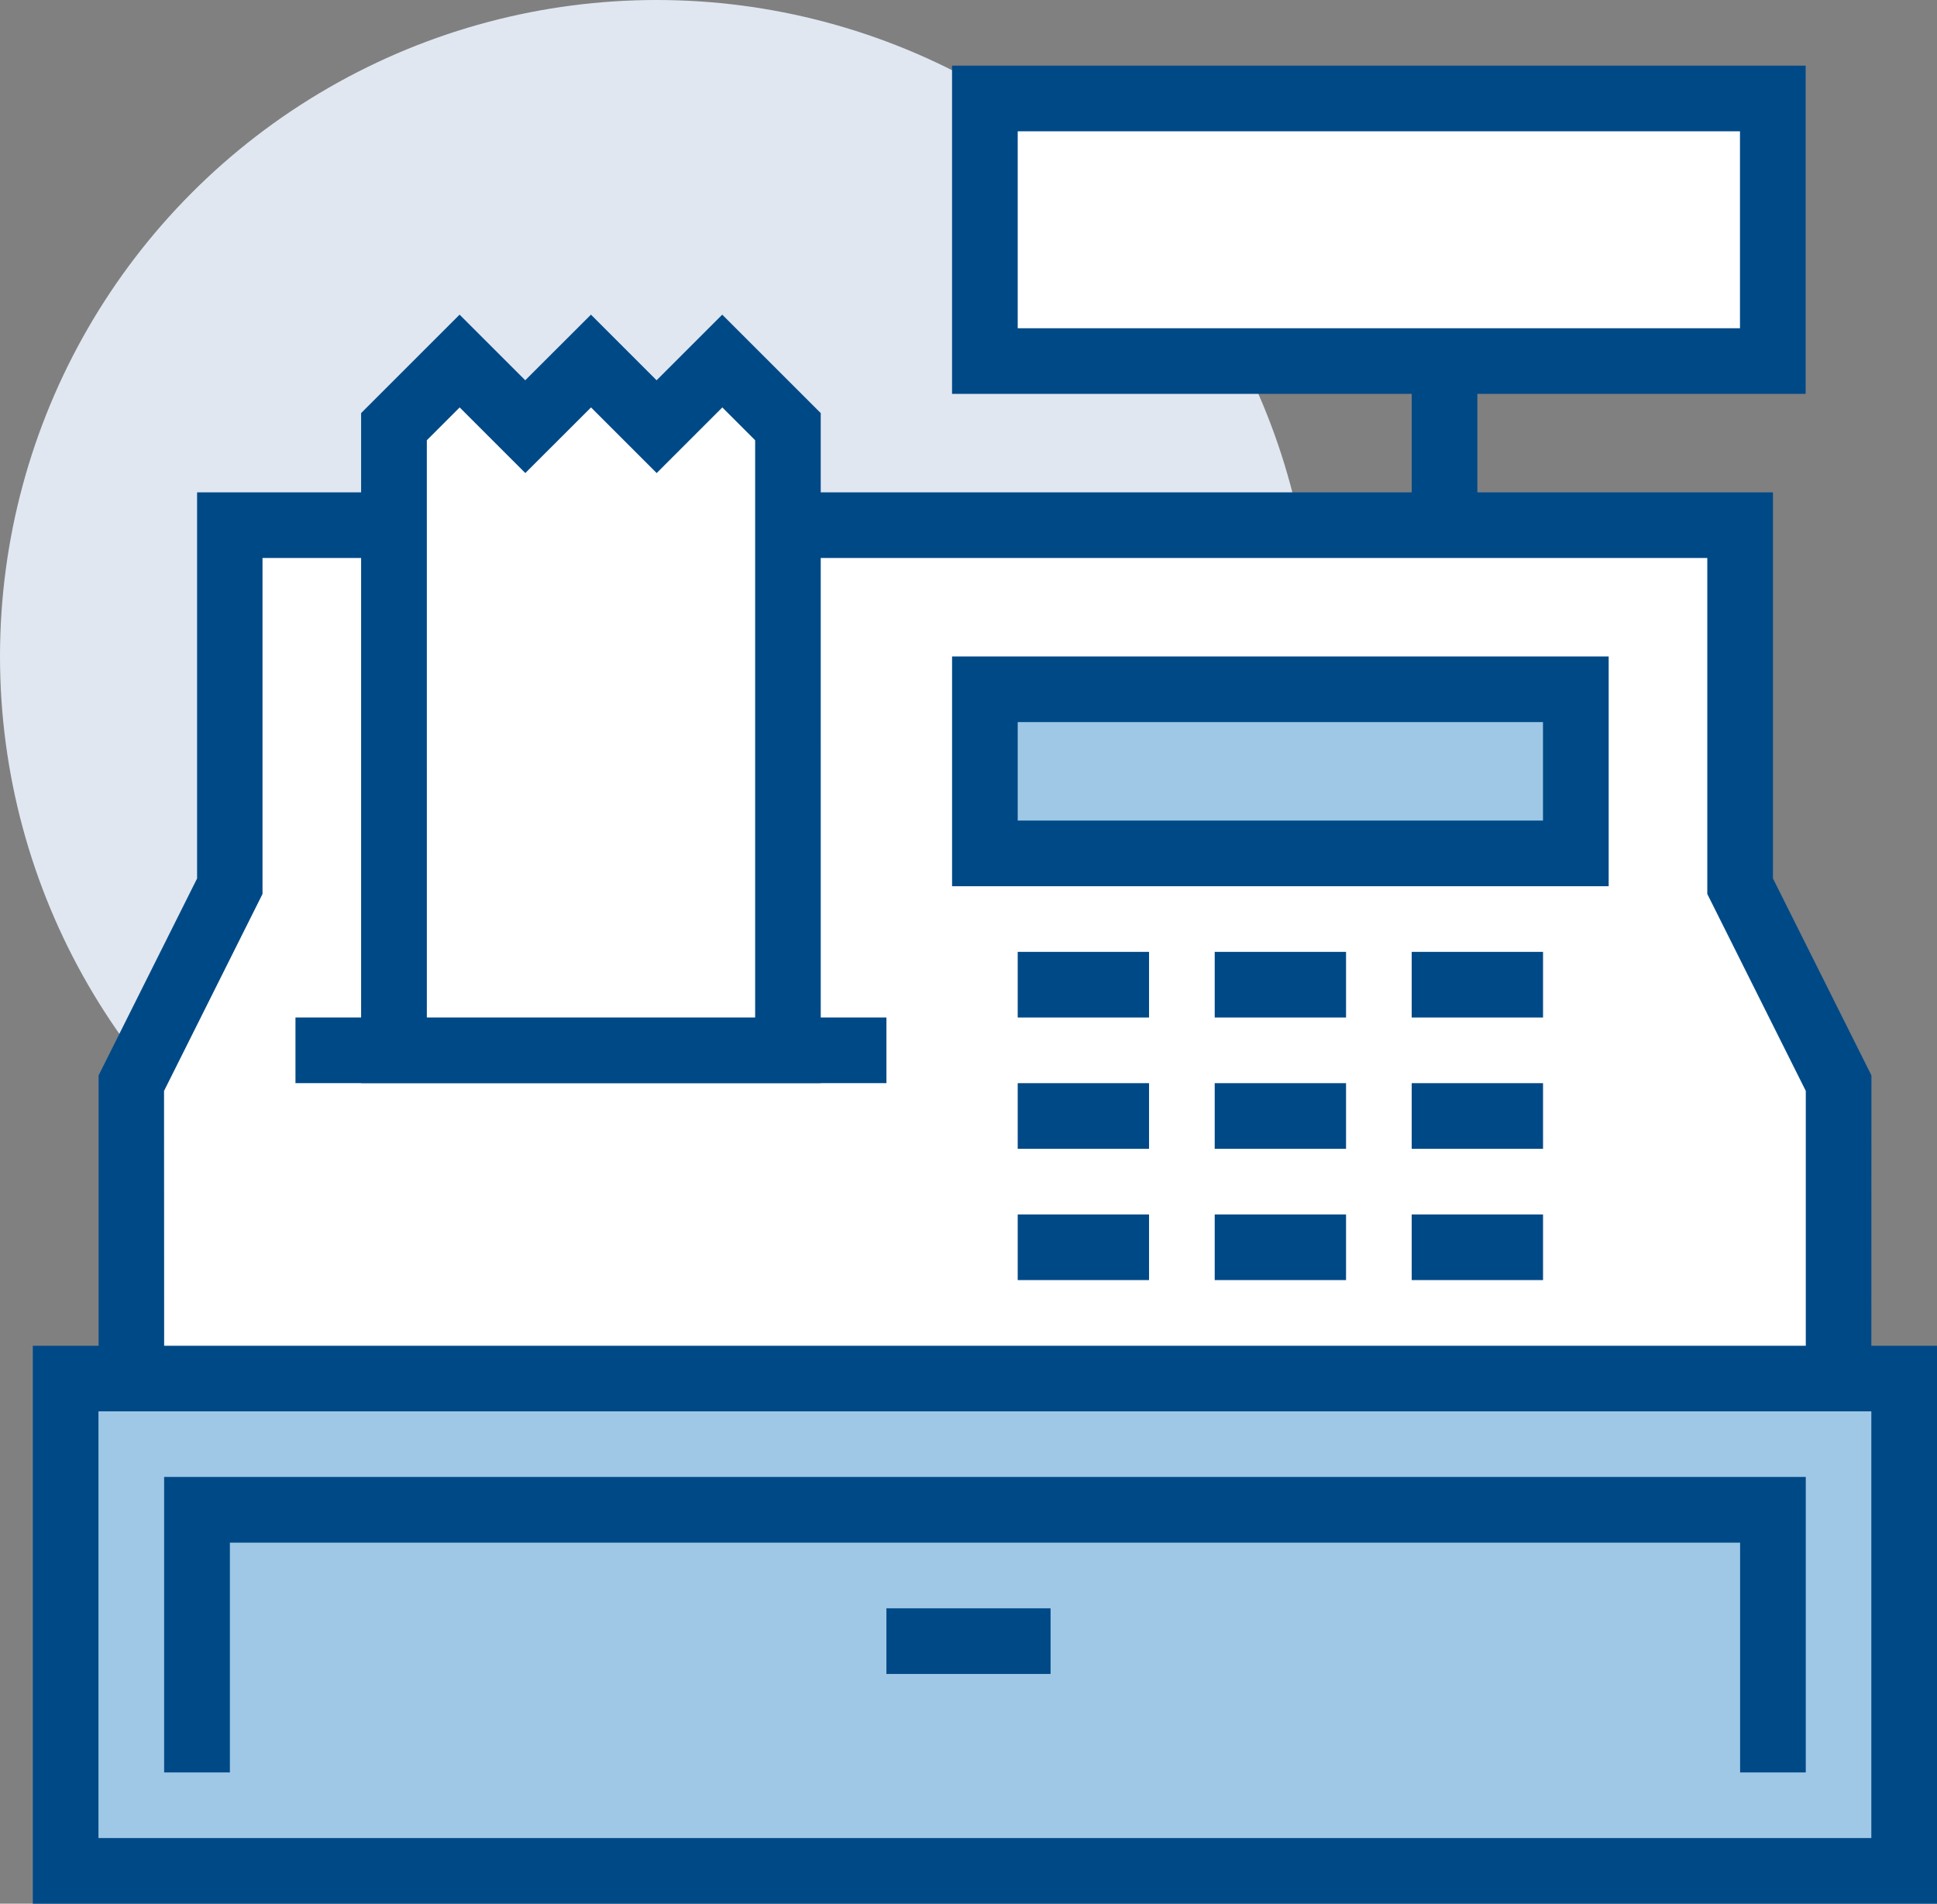
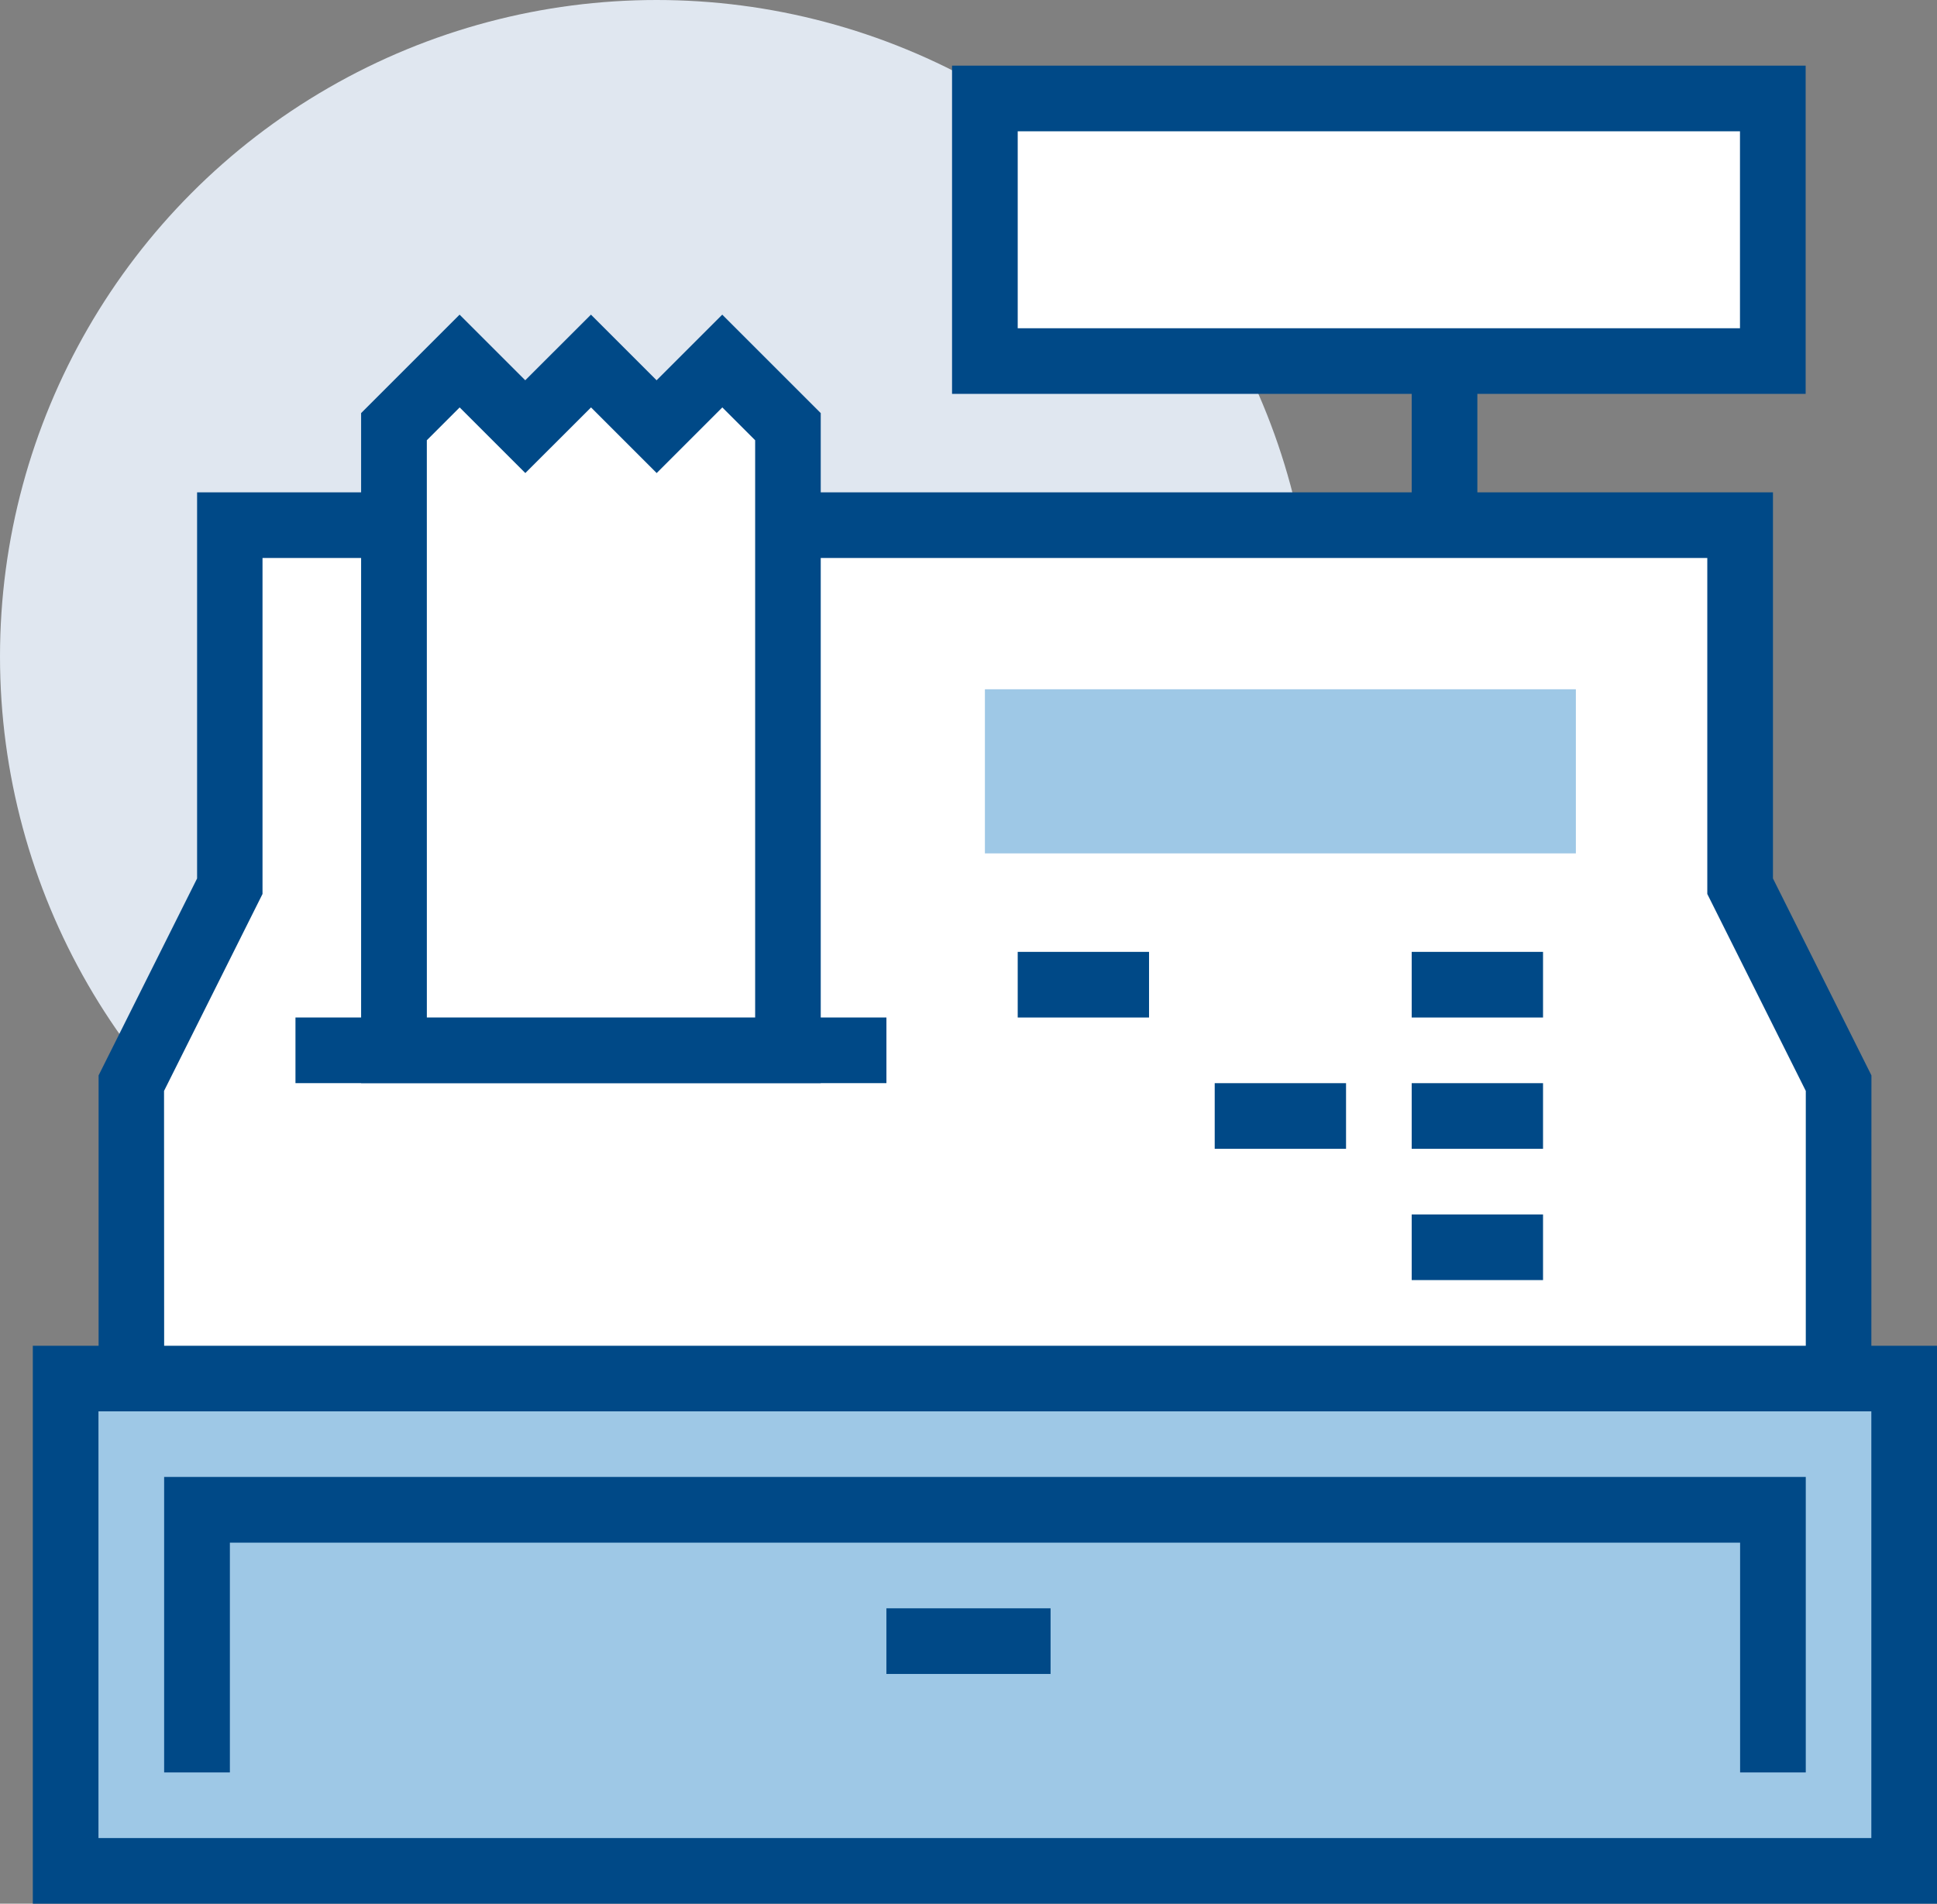
<svg xmlns="http://www.w3.org/2000/svg" width="79.173" height="77.831" viewBox="0 0 79.173 77.831">
  <rect x="0" y="0" width="79.173" height="77.831" fill="#808080" stroke="none" />
  <ellipse cx="26.838" cy="26.838" rx="26.838" ry="26.838" fill="#e0e7f0" />
  <g transform="translate(4.025 20.129)">
    <path d="M6188.352,3969.5V3954.74h-61.728V3969.5l-4.025,8.052v13.419h69.779v-13.419Z" transform="translate(-6121.256 -3953.398)" fill="#fff" />
    <path d="M6193.559,3992.154H6121.1v-15.079l4.026-8.051v-15.785h64.412v15.785l4.025,8.051Zm-69.779-2.684h67.1v-11.76l-4.026-8.052v-13.736H6127.8v13.736l-4.025,8.052Z" transform="translate(-6121.095 -3953.238)" fill="#004987" />
  </g>
  <g transform="translate(57.702 14.761)">
    <line y2="6.71" transform="translate(1.342)" fill="#fff" />
    <rect width="2.684" height="6.71" fill="#004987" />
  </g>
  <g transform="translate(38.915 2.684)">
    <rect width="32.206" height="10.735" transform="translate(1.342 1.342)" fill="#fff" />
    <path d="M6195.042,3947.128h-34.89v-13.419h34.89Zm-32.206-2.683h29.522v-8.052h-29.522Z" transform="translate(-6160.153 -3933.709)" fill="#004987" />
  </g>
  <g transform="translate(38.915 26.839)">
    <rect width="5.368" height="2.684" transform="translate(2.683 12.077)" fill="#004987" />
-     <rect width="5.368" height="2.684" transform="translate(10.735 12.077)" fill="#004987" />
    <rect width="5.368" height="2.684" transform="translate(18.787 12.077)" fill="#004987" />
-     <rect width="5.368" height="2.684" transform="translate(2.683 17.445)" fill="#004987" />
    <rect width="5.368" height="2.684" transform="translate(10.735 17.445)" fill="#004987" />
    <rect width="5.368" height="2.684" transform="translate(18.787 17.445)" fill="#004987" />
-     <rect width="5.368" height="2.684" transform="translate(2.683 22.812)" fill="#004987" />
-     <rect width="5.368" height="2.684" transform="translate(10.735 22.812)" fill="#004987" />
    <rect width="5.368" height="2.684" transform="translate(18.787 22.812)" fill="#004987" />
    <rect width="24.155" height="6.71" transform="translate(1.342 1.341)" fill="#9ec8e6" />
-     <path d="M6186.991,3970.142h-26.838v-9.393h26.838Zm-24.155-2.684h21.47v-4.026h-21.47Z" transform="translate(-6160.153 -3960.749)" fill="#004987" />
  </g>
  <rect width="24.155" height="2.684" transform="translate(12.077 41.599)" fill="#004987" />
  <g transform="translate(14.76 12.864)">
    <path d="M6134.616,3949.913l2.684-2.684,2.684,2.684,2.685-2.684,2.684,2.684,2.683-2.684,2.684,2.684v25.5h-16.1Z" transform="translate(-6133.273 -3945.332)" fill="#fff" />
    <path d="M6151.9,3976.524h-18.787V3949.13l4.025-4.025,2.684,2.683,2.686-2.683,2.683,2.683,2.683-2.683,4.026,4.025Zm-16.1-2.684h13.419v-23.6l-1.342-1.342-2.683,2.683-2.683-2.683-2.686,2.683-2.684-2.683-1.342,1.342Z" transform="translate(-6133.113 -3945.105)" fill="#004987" />
  </g>
  <g transform="translate(1.341 55.019)">
    <rect width="75.147" height="20.129" transform="translate(1.343 1.342)" fill="#9ec8e6" />
    <path d="M6195.923,4015.107h-77.832v-22.812h77.832Zm-75.148-2.684h72.464v-17.445h-72.464Z" transform="translate(-6118.091 -3992.295)" fill="#004987" />
  </g>
  <path d="M6191.2,4010.381h-2.684v-9.394h-61.729v9.394H6124.1V3998.3h67.1Z" transform="translate(-6117.391 -3937.917)" fill="#004987" />
  <rect width="6.71" height="2.684" transform="translate(36.231 65.754)" fill="#004987" />
</svg>